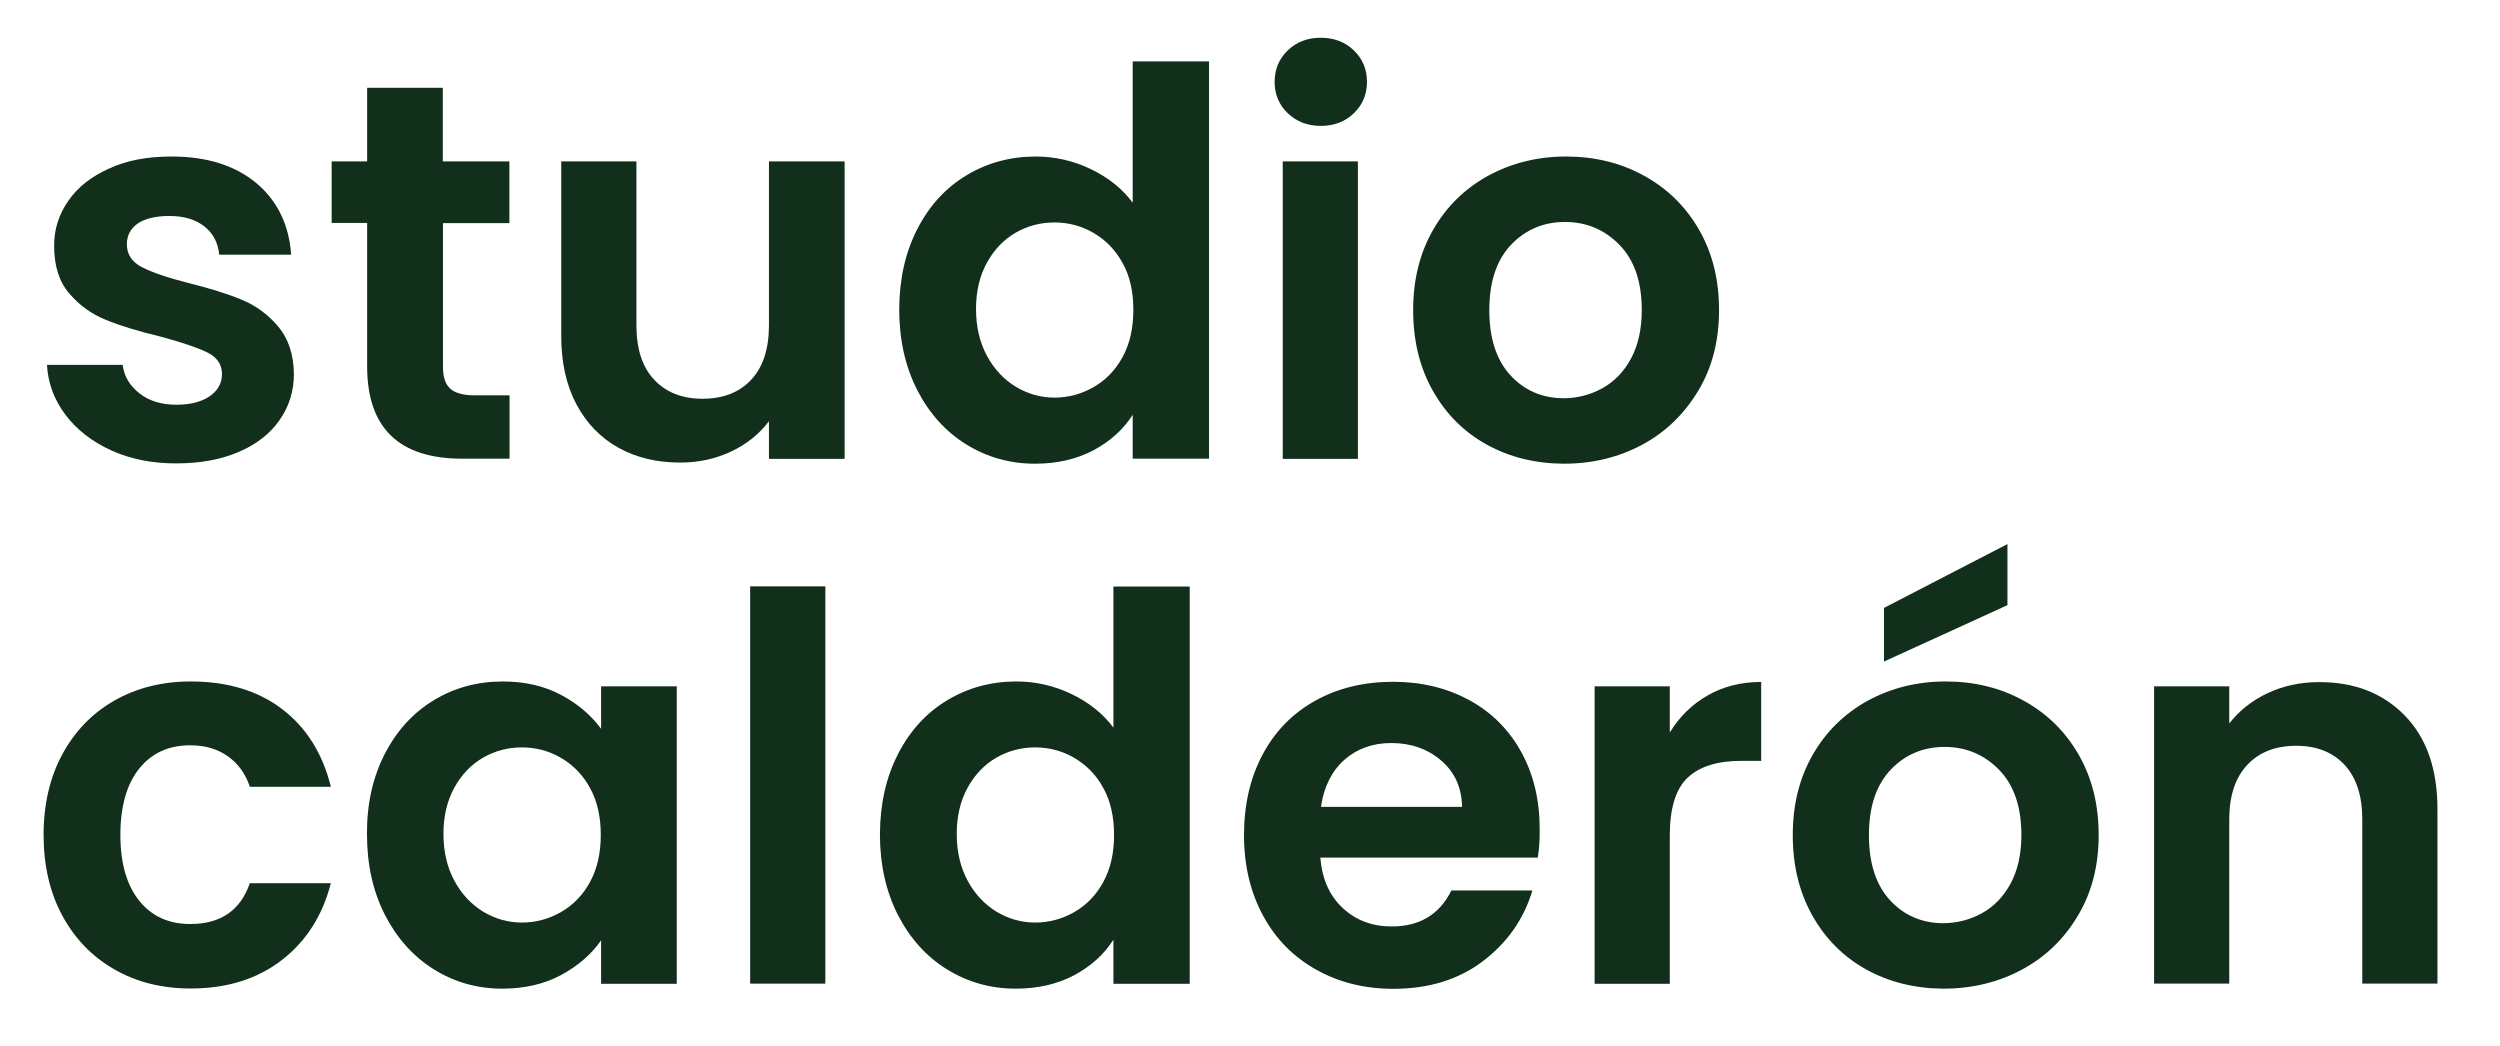
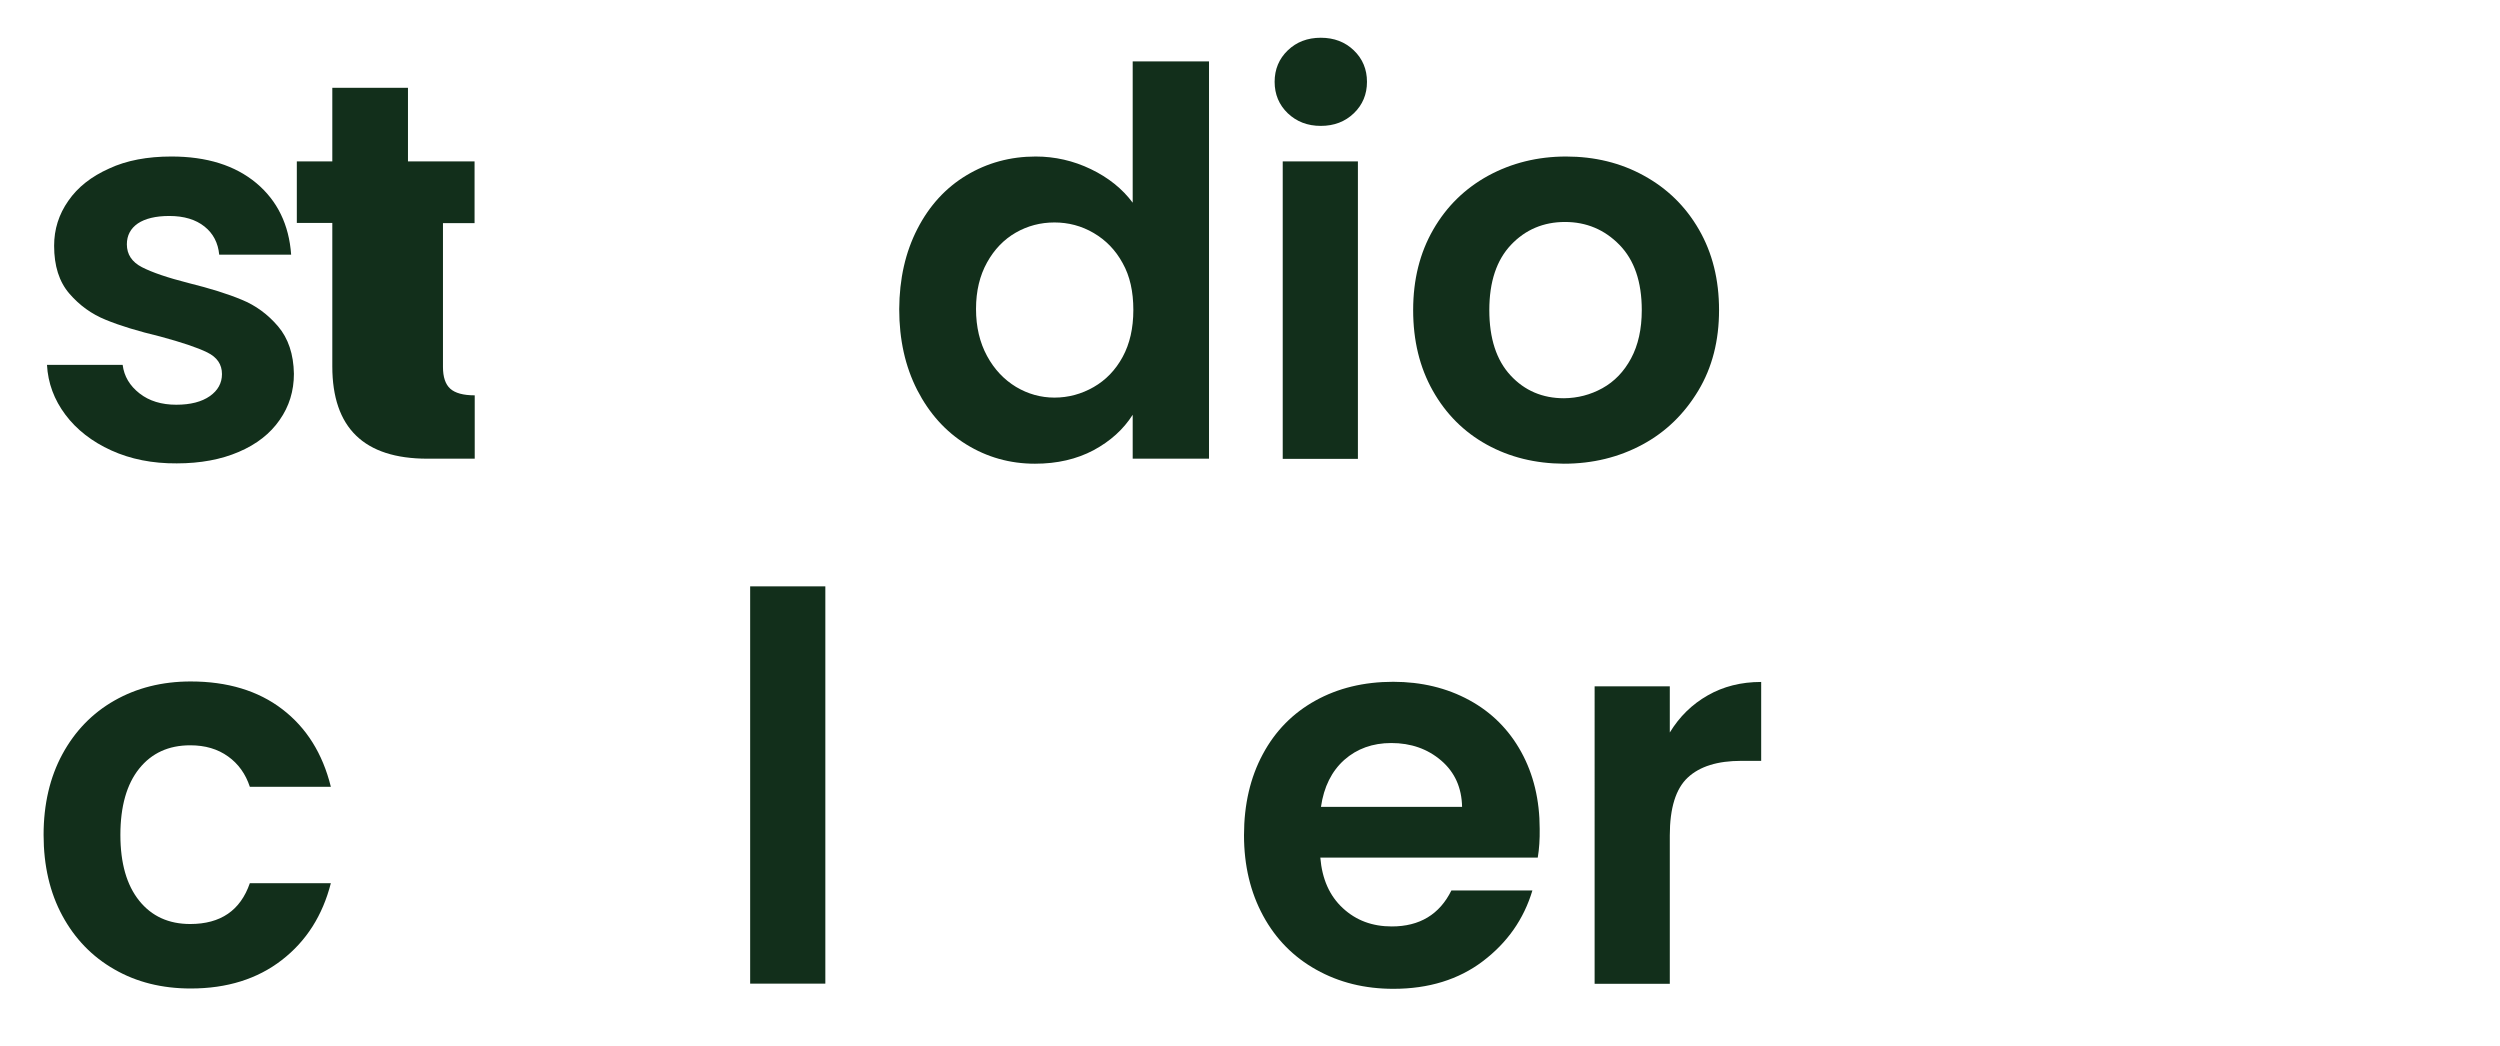
<svg xmlns="http://www.w3.org/2000/svg" version="1.1" id="Layer_1" x="0px" y="0px" viewBox="0 0 154.3 64.57" style="enable-background:new 0 0 154.3 64.57;" xml:space="preserve">
  <style type="text/css">
	.st0{fill:#122C1A;}
	.st1{fill:none;}
	.st2{fill:#FFFFFF;}
	.st3{fill:none;stroke:#FFFFFF;stroke-width:1.095;stroke-miterlimit:10;}
	.st4{fill:#FFFFFF;stroke:#122C1A;stroke-width:3.996;stroke-miterlimit:10;}
	.st5{fill:none;stroke:#FFFFFF;stroke-width:3;stroke-linecap:round;stroke-linejoin:round;}
	.st6{fill:url(#SVGID_1_);}
	.st7{opacity:0.3;fill:#122C1A;}
	.st8{fill:#122C1A;stroke:#122C1A;stroke-width:0.411;stroke-linecap:round;stroke-linejoin:round;stroke-miterlimit:10;}
	.st9{fill:#FFFFFF;stroke:#FFFFFF;stroke-width:0.711;stroke-linecap:round;stroke-linejoin:round;stroke-miterlimit:10;}
	.st10{opacity:0.6;fill:#1C3A1D;}
	.st11{fill:#FFFFFF;stroke:#FFFFFF;stroke-width:0.641;stroke-linecap:round;stroke-linejoin:round;stroke-miterlimit:10;}
	.st12{fill:#FFFFFF;stroke:#FFFFFF;stroke-width:0.451;stroke-linecap:round;stroke-linejoin:round;stroke-miterlimit:10;}
	.st13{clip-path:url(#SVGID_3_);}
	.st14{clip-path:url(#SVGID_9_);}
	.st15{clip-path:url(#SVGID_11_);}
	.st16{opacity:0.1;fill:#FFFFFF;}
	.st17{fill:#122F1B;}
	.st18{clip-path:url(#SVGID_13_);}
	.st19{opacity:0.3;}
	.st20{fill:none;stroke:#FDEFF0;stroke-width:0.316;stroke-miterlimit:10;}
	.st21{fill:none;stroke:#FDEFF0;stroke-width:0.339;stroke-miterlimit:10;}
	.st22{fill:none;stroke:#FDEFF0;stroke-width:0.362;stroke-miterlimit:10;}
	.st23{fill:none;stroke:#FDEFF0;stroke-width:0.385;stroke-miterlimit:10;}
	.st24{fill:none;stroke:#FDEFF0;stroke-width:0.408;stroke-miterlimit:10;}
	.st25{fill:none;stroke:#FDEFF0;stroke-width:0.432;stroke-miterlimit:10;}
	.st26{fill:none;stroke:#FDEFF0;stroke-width:0.455;stroke-miterlimit:10;}
	.st27{fill:none;stroke:#FFFFFF;stroke-miterlimit:10;}
	.st28{fill:#FFFFFF;stroke:#FFFFFF;stroke-width:1.457;stroke-linecap:round;stroke-linejoin:round;stroke-miterlimit:10;}
</style>
  <g>
    <path class="st17" d="M6.87,27.8c-1.19-0.54-2.14-1.28-2.83-2.2c-0.7-0.93-1.08-1.96-1.14-3.08h4.67c0.09,0.71,0.44,1.29,1.04,1.76   s1.36,0.7,2.27,0.7c0.88,0,1.57-0.18,2.07-0.53s0.75-0.81,0.75-1.36c0-0.6-0.3-1.04-0.91-1.34c-0.61-0.3-1.57-0.62-2.9-0.98   c-1.37-0.33-2.49-0.67-3.36-1.03c-0.87-0.35-1.62-0.89-2.25-1.62c-0.63-0.73-0.94-1.71-0.94-2.95c0-1.02,0.29-1.94,0.88-2.78   c0.58-0.84,1.42-1.5,2.52-1.99C7.81,9.9,9.1,9.66,10.58,9.66c2.19,0,3.93,0.55,5.24,1.64c1.3,1.09,2.02,2.57,2.15,4.42h-4.44   c-0.07-0.73-0.37-1.31-0.91-1.74s-1.26-0.65-2.17-0.65c-0.84,0-1.49,0.16-1.94,0.46c-0.45,0.31-0.68,0.74-0.68,1.29   c0,0.62,0.31,1.09,0.93,1.41s1.58,0.65,2.88,0.98c1.33,0.33,2.42,0.67,3.28,1.03c0.86,0.35,1.61,0.9,2.24,1.64   c0.63,0.74,0.96,1.72,0.98,2.93c0,1.06-0.29,2.01-0.88,2.85c-0.58,0.84-1.42,1.5-2.52,1.97c-1.09,0.47-2.37,0.71-3.83,0.71   C9.41,28.61,8.06,28.34,6.87,27.8z" />
-     <path class="st17" d="M27.34,13.77v8.88c0,0.62,0.15,1.07,0.45,1.34s0.8,0.41,1.51,0.41h2.15v3.91h-2.92c-3.91,0-5.87-1.9-5.87-5.7   v-8.85h-2.19V9.96h2.19V5.42h4.67v4.54h4.11v3.81H27.34z" />
-     <path class="st17" d="M52.13,9.96v18.36h-4.67V26c-0.6,0.79-1.38,1.42-2.34,1.87s-2,0.68-3.13,0.68c-1.44,0-2.71-0.3-3.81-0.91   c-1.1-0.61-1.97-1.5-2.6-2.68c-0.63-1.18-0.94-2.59-0.94-4.22V9.96h4.64v10.11c0,1.46,0.36,2.58,1.09,3.36   c0.73,0.78,1.72,1.18,2.98,1.18c1.28,0,2.29-0.39,3.02-1.18c0.73-0.78,1.09-1.91,1.09-3.36V9.96H52.13z" />
+     <path class="st17" d="M27.34,13.77v8.88c0,0.62,0.15,1.07,0.45,1.34s0.8,0.41,1.51,0.41v3.91h-2.92c-3.91,0-5.87-1.9-5.87-5.7   v-8.85h-2.19V9.96h2.19V5.42h4.67v4.54h4.11v3.81H27.34z" />
    <path class="st17" d="M56.62,14.13c0.74-1.44,1.75-2.54,3.03-3.31c1.28-0.77,2.71-1.16,4.27-1.16c1.19,0,2.33,0.26,3.41,0.78   c1.08,0.52,1.94,1.21,2.58,2.07V3.79h4.71v24.52h-4.71V25.6c-0.58,0.91-1.38,1.63-2.42,2.19c-1.04,0.55-2.24,0.83-3.61,0.83   c-1.55,0-2.96-0.4-4.24-1.19s-2.29-1.92-3.03-3.36c-0.74-1.45-1.11-3.11-1.11-4.99C55.51,17.21,55.88,15.57,56.62,14.13z    M69.29,16.24c-0.44-0.81-1.04-1.42-1.79-1.86s-1.56-0.65-2.42-0.65s-1.66,0.21-2.39,0.63c-0.73,0.42-1.32,1.03-1.77,1.84   c-0.45,0.81-0.68,1.76-0.68,2.87c0,1.11,0.23,2.07,0.68,2.9c0.45,0.83,1.05,1.46,1.79,1.91c0.74,0.44,1.53,0.66,2.37,0.66   c0.86,0,1.67-0.22,2.42-0.65s1.35-1.05,1.79-1.86c0.44-0.81,0.66-1.77,0.66-2.9S69.74,17.04,69.29,16.24z" />
    <path class="st17" d="M79.48,6.99c-0.54-0.52-0.81-1.17-0.81-1.94c0-0.77,0.27-1.42,0.81-1.94c0.54-0.52,1.22-0.78,2.04-0.78   s1.5,0.26,2.04,0.78c0.54,0.52,0.81,1.17,0.81,1.94c0,0.77-0.27,1.42-0.81,1.94c-0.54,0.52-1.22,0.78-2.04,0.78   S80.03,7.51,79.48,6.99z M83.81,9.96v18.36h-4.64V9.96H83.81z" />
    <path class="st17" d="M91.76,27.44c-1.41-0.78-2.52-1.89-3.33-3.33s-1.21-3.09-1.21-4.97c0-1.88,0.41-3.53,1.24-4.97   c0.83-1.44,1.96-2.54,3.4-3.33c1.44-0.78,3.04-1.18,4.8-1.18s3.37,0.39,4.8,1.18c1.44,0.79,2.57,1.89,3.4,3.33   c0.83,1.44,1.24,3.09,1.24,4.97c0,1.88-0.42,3.54-1.28,4.97s-2,2.55-3.45,3.33s-3.06,1.18-4.85,1.18   C94.76,28.61,93.17,28.22,91.76,27.44z M98.9,23.96c0.74-0.41,1.33-1.02,1.77-1.84c0.44-0.82,0.66-1.81,0.66-2.98   c0-1.75-0.46-3.09-1.38-4.03c-0.92-0.94-2.04-1.41-3.36-1.41s-2.44,0.47-3.33,1.41c-0.89,0.94-1.34,2.28-1.34,4.03   s0.44,3.09,1.31,4.03s1.97,1.41,3.3,1.41C97.37,24.57,98.16,24.37,98.9,23.96z" />
    <path class="st17" d="M3.85,46.55c0.77-1.42,1.84-2.53,3.21-3.31c1.37-0.78,2.94-1.18,4.71-1.18c2.27,0,4.16,0.57,5.65,1.71   c1.49,1.14,2.49,2.73,3,4.79h-5c-0.26-0.79-0.71-1.42-1.34-1.87C13.44,46.23,12.67,46,11.74,46c-1.33,0-2.38,0.48-3.15,1.44   s-1.16,2.33-1.16,4.09c0,1.75,0.39,3.1,1.16,4.06s1.82,1.44,3.15,1.44c1.88,0,3.1-0.84,3.68-2.52h5c-0.51,1.99-1.51,3.57-3.02,4.74   s-3.38,1.76-5.63,1.76c-1.77,0-3.34-0.39-4.71-1.18c-1.37-0.78-2.44-1.89-3.21-3.31s-1.16-3.09-1.16-4.99   C2.69,49.64,3.08,47.97,3.85,46.55z" />
-     <path class="st17" d="M23.75,46.53c0.74-1.44,1.75-2.54,3.02-3.31c1.27-0.77,2.69-1.16,4.26-1.16c1.37,0,2.57,0.28,3.6,0.83   c1.03,0.55,1.85,1.25,2.47,2.09v-2.62h4.67v18.36h-4.67v-2.68c-0.6,0.86-1.42,1.57-2.47,2.14c-1.05,0.56-2.26,0.84-3.63,0.84   c-1.55,0-2.95-0.4-4.22-1.19s-2.28-1.92-3.02-3.36c-0.74-1.45-1.11-3.11-1.11-4.99C22.64,49.61,23.01,47.97,23.75,46.53z    M36.42,48.64c-0.44-0.81-1.04-1.42-1.79-1.86s-1.56-0.65-2.42-0.65s-1.66,0.21-2.39,0.63c-0.73,0.42-1.32,1.03-1.77,1.84   c-0.45,0.81-0.68,1.76-0.68,2.87c0,1.11,0.23,2.07,0.68,2.9c0.45,0.83,1.05,1.46,1.79,1.91c0.74,0.44,1.53,0.66,2.37,0.66   c0.86,0,1.67-0.22,2.42-0.65s1.35-1.05,1.79-1.86c0.44-0.81,0.66-1.77,0.66-2.9S36.86,49.44,36.42,48.64z" />
    <path class="st17" d="M50.94,36.19v24.52H46.3V36.19H50.94z" />
-     <path class="st17" d="M55.43,46.53c0.74-1.44,1.75-2.54,3.03-3.31c1.28-0.77,2.71-1.16,4.27-1.16c1.19,0,2.33,0.26,3.41,0.78   c1.08,0.52,1.94,1.21,2.58,2.07v-8.71h4.71v24.52h-4.71V58c-0.58,0.91-1.38,1.63-2.42,2.19c-1.04,0.55-2.24,0.83-3.61,0.83   c-1.55,0-2.96-0.4-4.24-1.19s-2.29-1.92-3.03-3.36c-0.74-1.45-1.11-3.11-1.11-4.99C54.32,49.61,54.69,47.97,55.43,46.53z    M68.1,48.64c-0.44-0.81-1.04-1.42-1.79-1.86s-1.56-0.65-2.42-0.65s-1.66,0.21-2.39,0.63c-0.73,0.42-1.32,1.03-1.77,1.84   c-0.45,0.81-0.68,1.76-0.68,2.87c0,1.11,0.23,2.07,0.68,2.9c0.45,0.83,1.05,1.46,1.79,1.91c0.74,0.44,1.53,0.66,2.37,0.66   c0.86,0,1.67-0.22,2.42-0.65s1.35-1.05,1.79-1.86c0.44-0.81,0.66-1.77,0.66-2.9S68.54,49.44,68.1,48.64z" />
    <path class="st17" d="M94.91,52.93H81.49c0.11,1.33,0.57,2.36,1.39,3.12s1.82,1.13,3.02,1.13c1.72,0,2.95-0.74,3.68-2.22h5   c-0.53,1.77-1.55,3.22-3.05,4.36s-3.35,1.71-5.53,1.71c-1.77,0-3.35-0.39-4.76-1.18c-1.4-0.78-2.5-1.89-3.28-3.33   s-1.18-3.09-1.18-4.97c0-1.9,0.39-3.57,1.16-5c0.77-1.44,1.86-2.54,3.25-3.31c1.39-0.77,2.99-1.16,4.8-1.16   c1.74,0,3.31,0.38,4.69,1.13c1.38,0.75,2.45,1.82,3.21,3.2c0.76,1.38,1.14,2.97,1.14,4.75C95.04,51.8,95,52.4,94.91,52.93z    M90.24,49.81c-0.02-1.19-0.45-2.15-1.29-2.87c-0.84-0.72-1.87-1.08-3.08-1.08c-1.15,0-2.12,0.35-2.9,1.04   c-0.78,0.7-1.26,1.66-1.44,2.9H90.24z" />
    <path class="st17" d="M105.4,42.92c0.96-0.55,2.06-0.83,3.3-0.83v4.87h-1.23c-1.46,0-2.56,0.34-3.3,1.03   c-0.74,0.69-1.11,1.88-1.11,3.58v9.15h-4.64V42.36h4.64v2.85C103.65,44.24,104.43,43.47,105.4,42.92z" />
-     <path class="st17" d="M115.19,59.84c-1.41-0.78-2.52-1.89-3.33-3.33s-1.21-3.09-1.21-4.97c0-1.88,0.41-3.53,1.24-4.97   c0.83-1.44,1.96-2.54,3.4-3.33c1.44-0.78,3.04-1.18,4.8-1.18s3.37,0.39,4.8,1.18c1.44,0.79,2.57,1.89,3.4,3.33   c0.83,1.44,1.24,3.09,1.24,4.97c0,1.88-0.42,3.54-1.28,4.97c-0.85,1.44-2,2.55-3.45,3.33s-3.06,1.18-4.85,1.18   C118.19,61.01,116.6,60.62,115.19,59.84z M122.33,56.36c0.74-0.41,1.33-1.02,1.77-1.84c0.44-0.82,0.66-1.81,0.66-2.98   c0-1.75-0.46-3.09-1.38-4.03c-0.92-0.94-2.04-1.41-3.36-1.41s-2.44,0.47-3.33,1.41c-0.89,0.94-1.34,2.28-1.34,4.03   s0.44,3.09,1.31,4.03s1.97,1.41,3.3,1.41C120.8,56.97,121.59,56.77,122.33,56.36z M123.9,37.35l-7.62,3.48v-3.31l7.62-3.94V37.35z" />
-     <path class="st17" d="M148.42,44.16c1.35,1.38,2.02,3.31,2.02,5.78v10.77h-4.64V50.57c0-1.46-0.37-2.58-1.09-3.36   c-0.73-0.78-1.72-1.18-2.98-1.18c-1.28,0-2.29,0.39-3.03,1.18s-1.11,1.91-1.11,3.36v10.14h-4.64V42.36h4.64v2.29   c0.62-0.79,1.41-1.42,2.37-1.87c0.96-0.45,2.02-0.68,3.16-0.68C145.31,42.09,147.07,42.78,148.42,44.16z" />
  </g>
</svg>